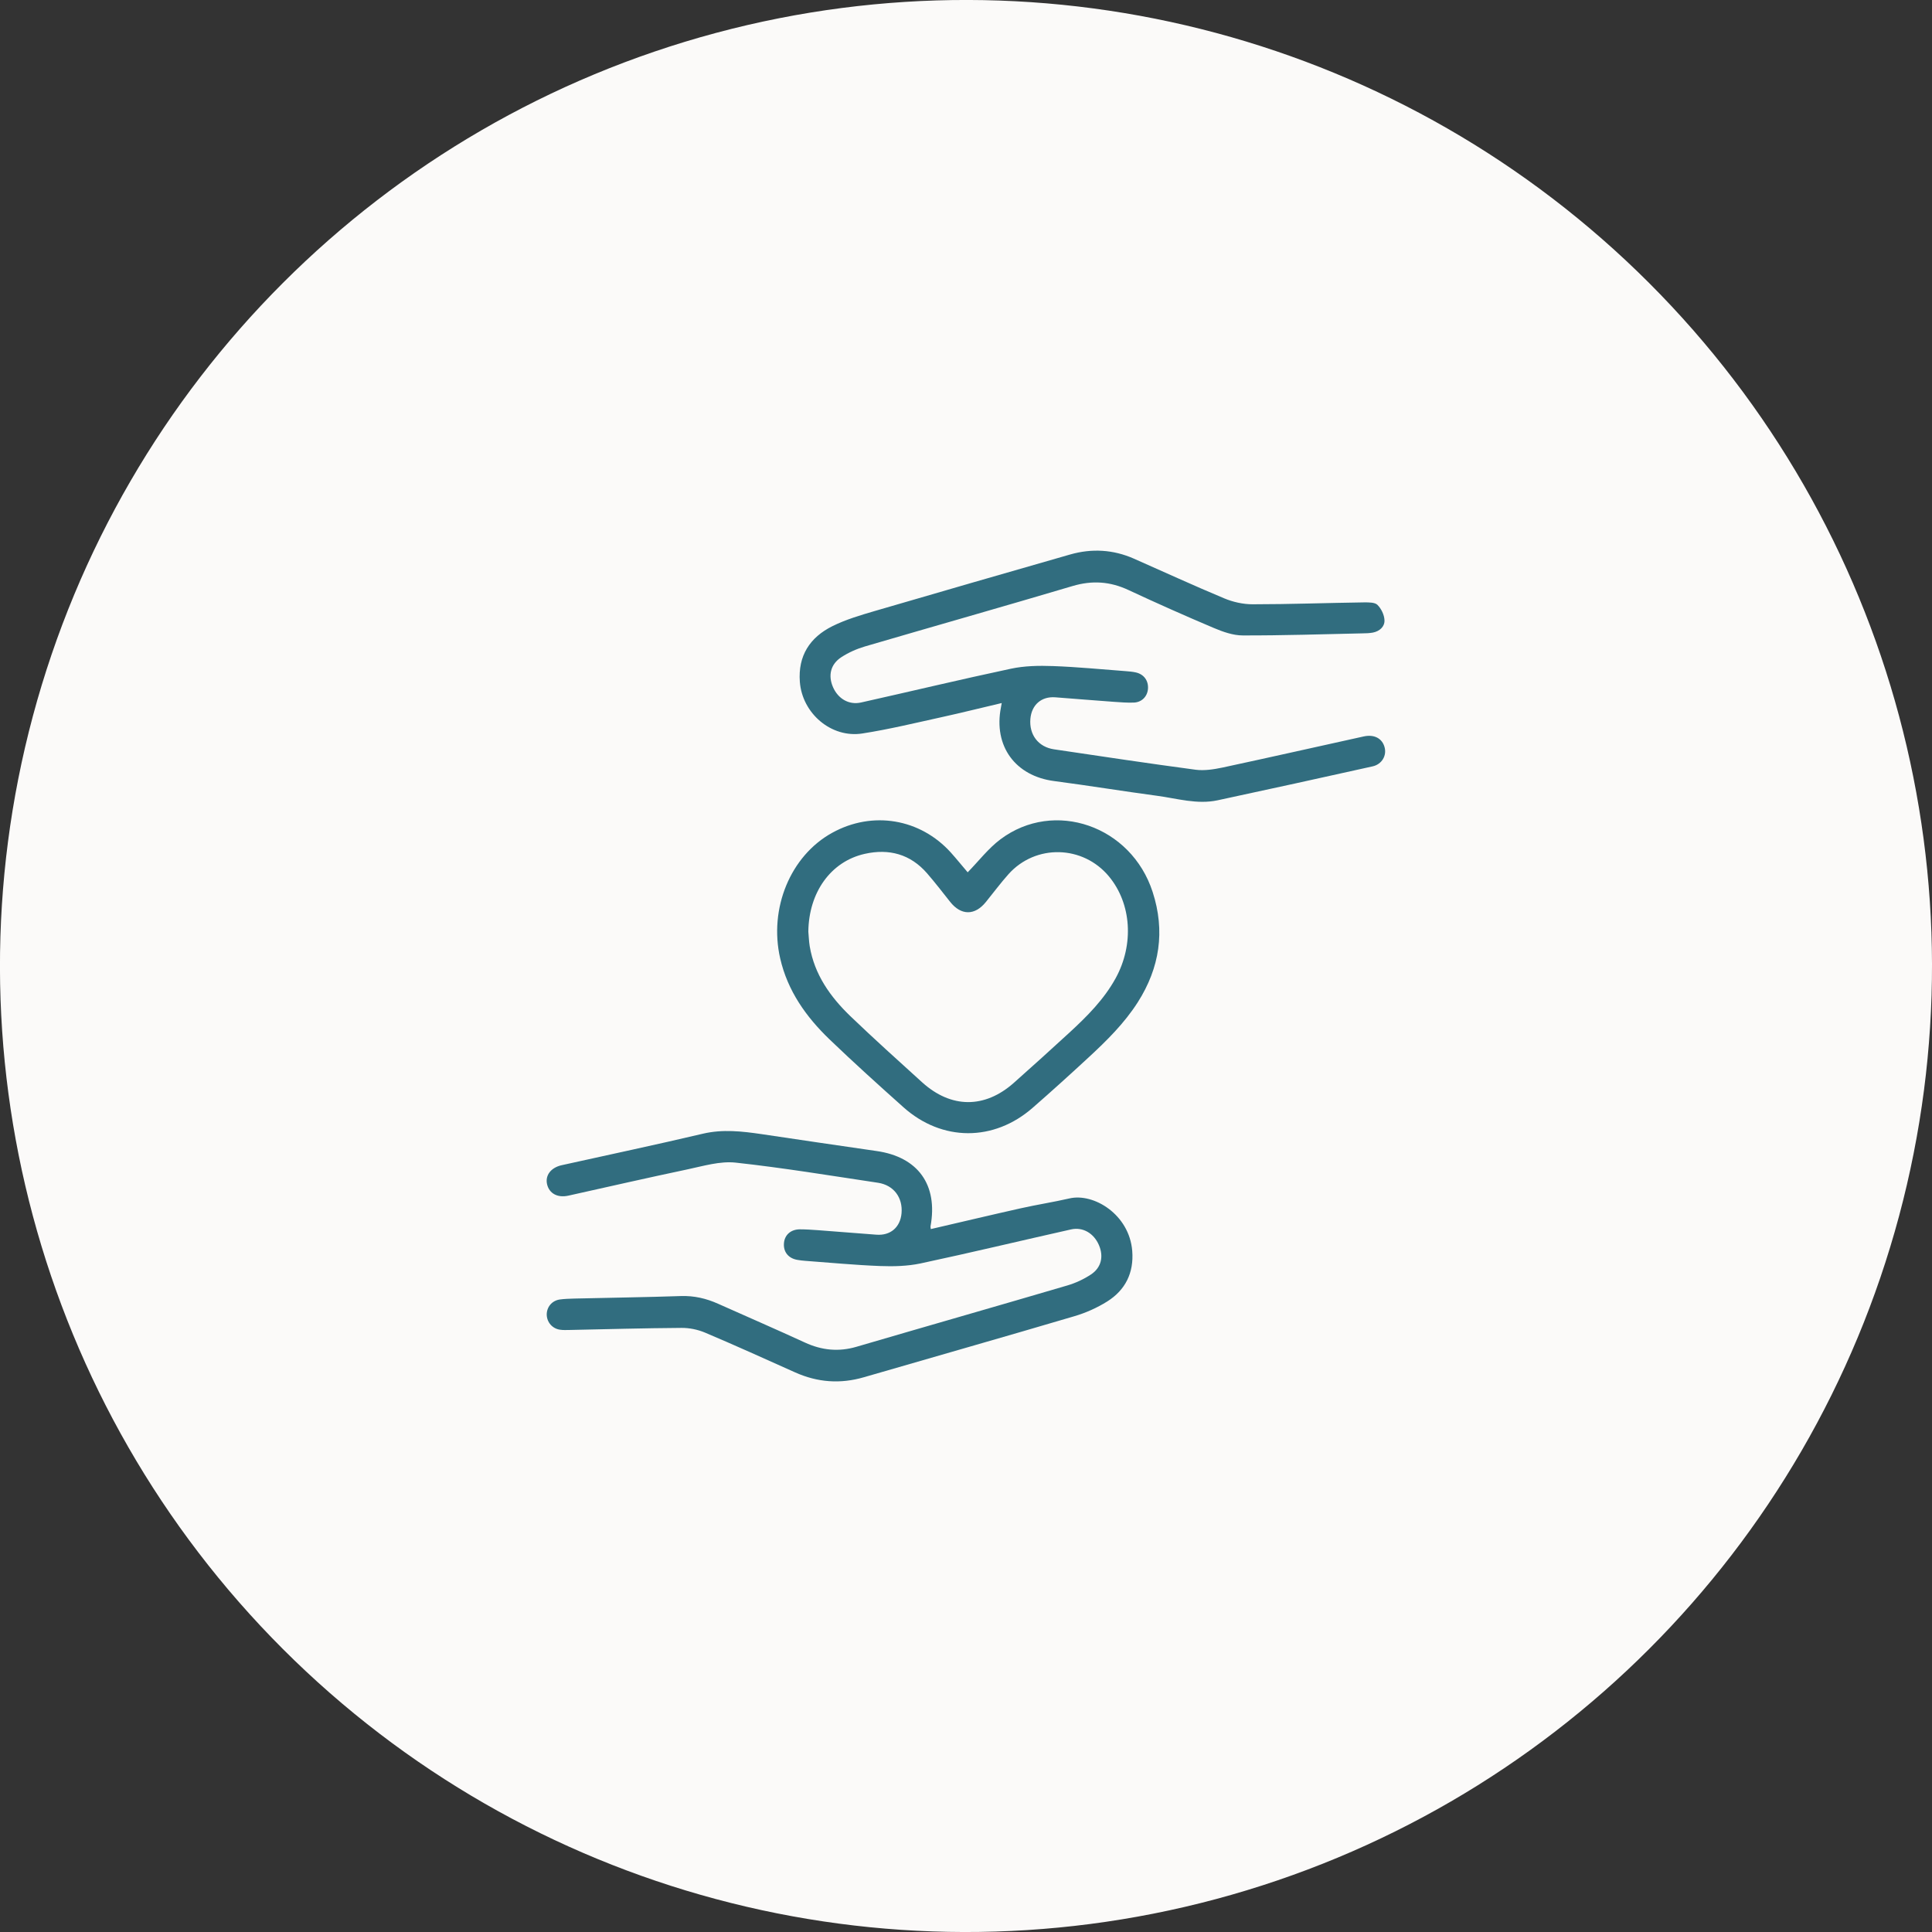
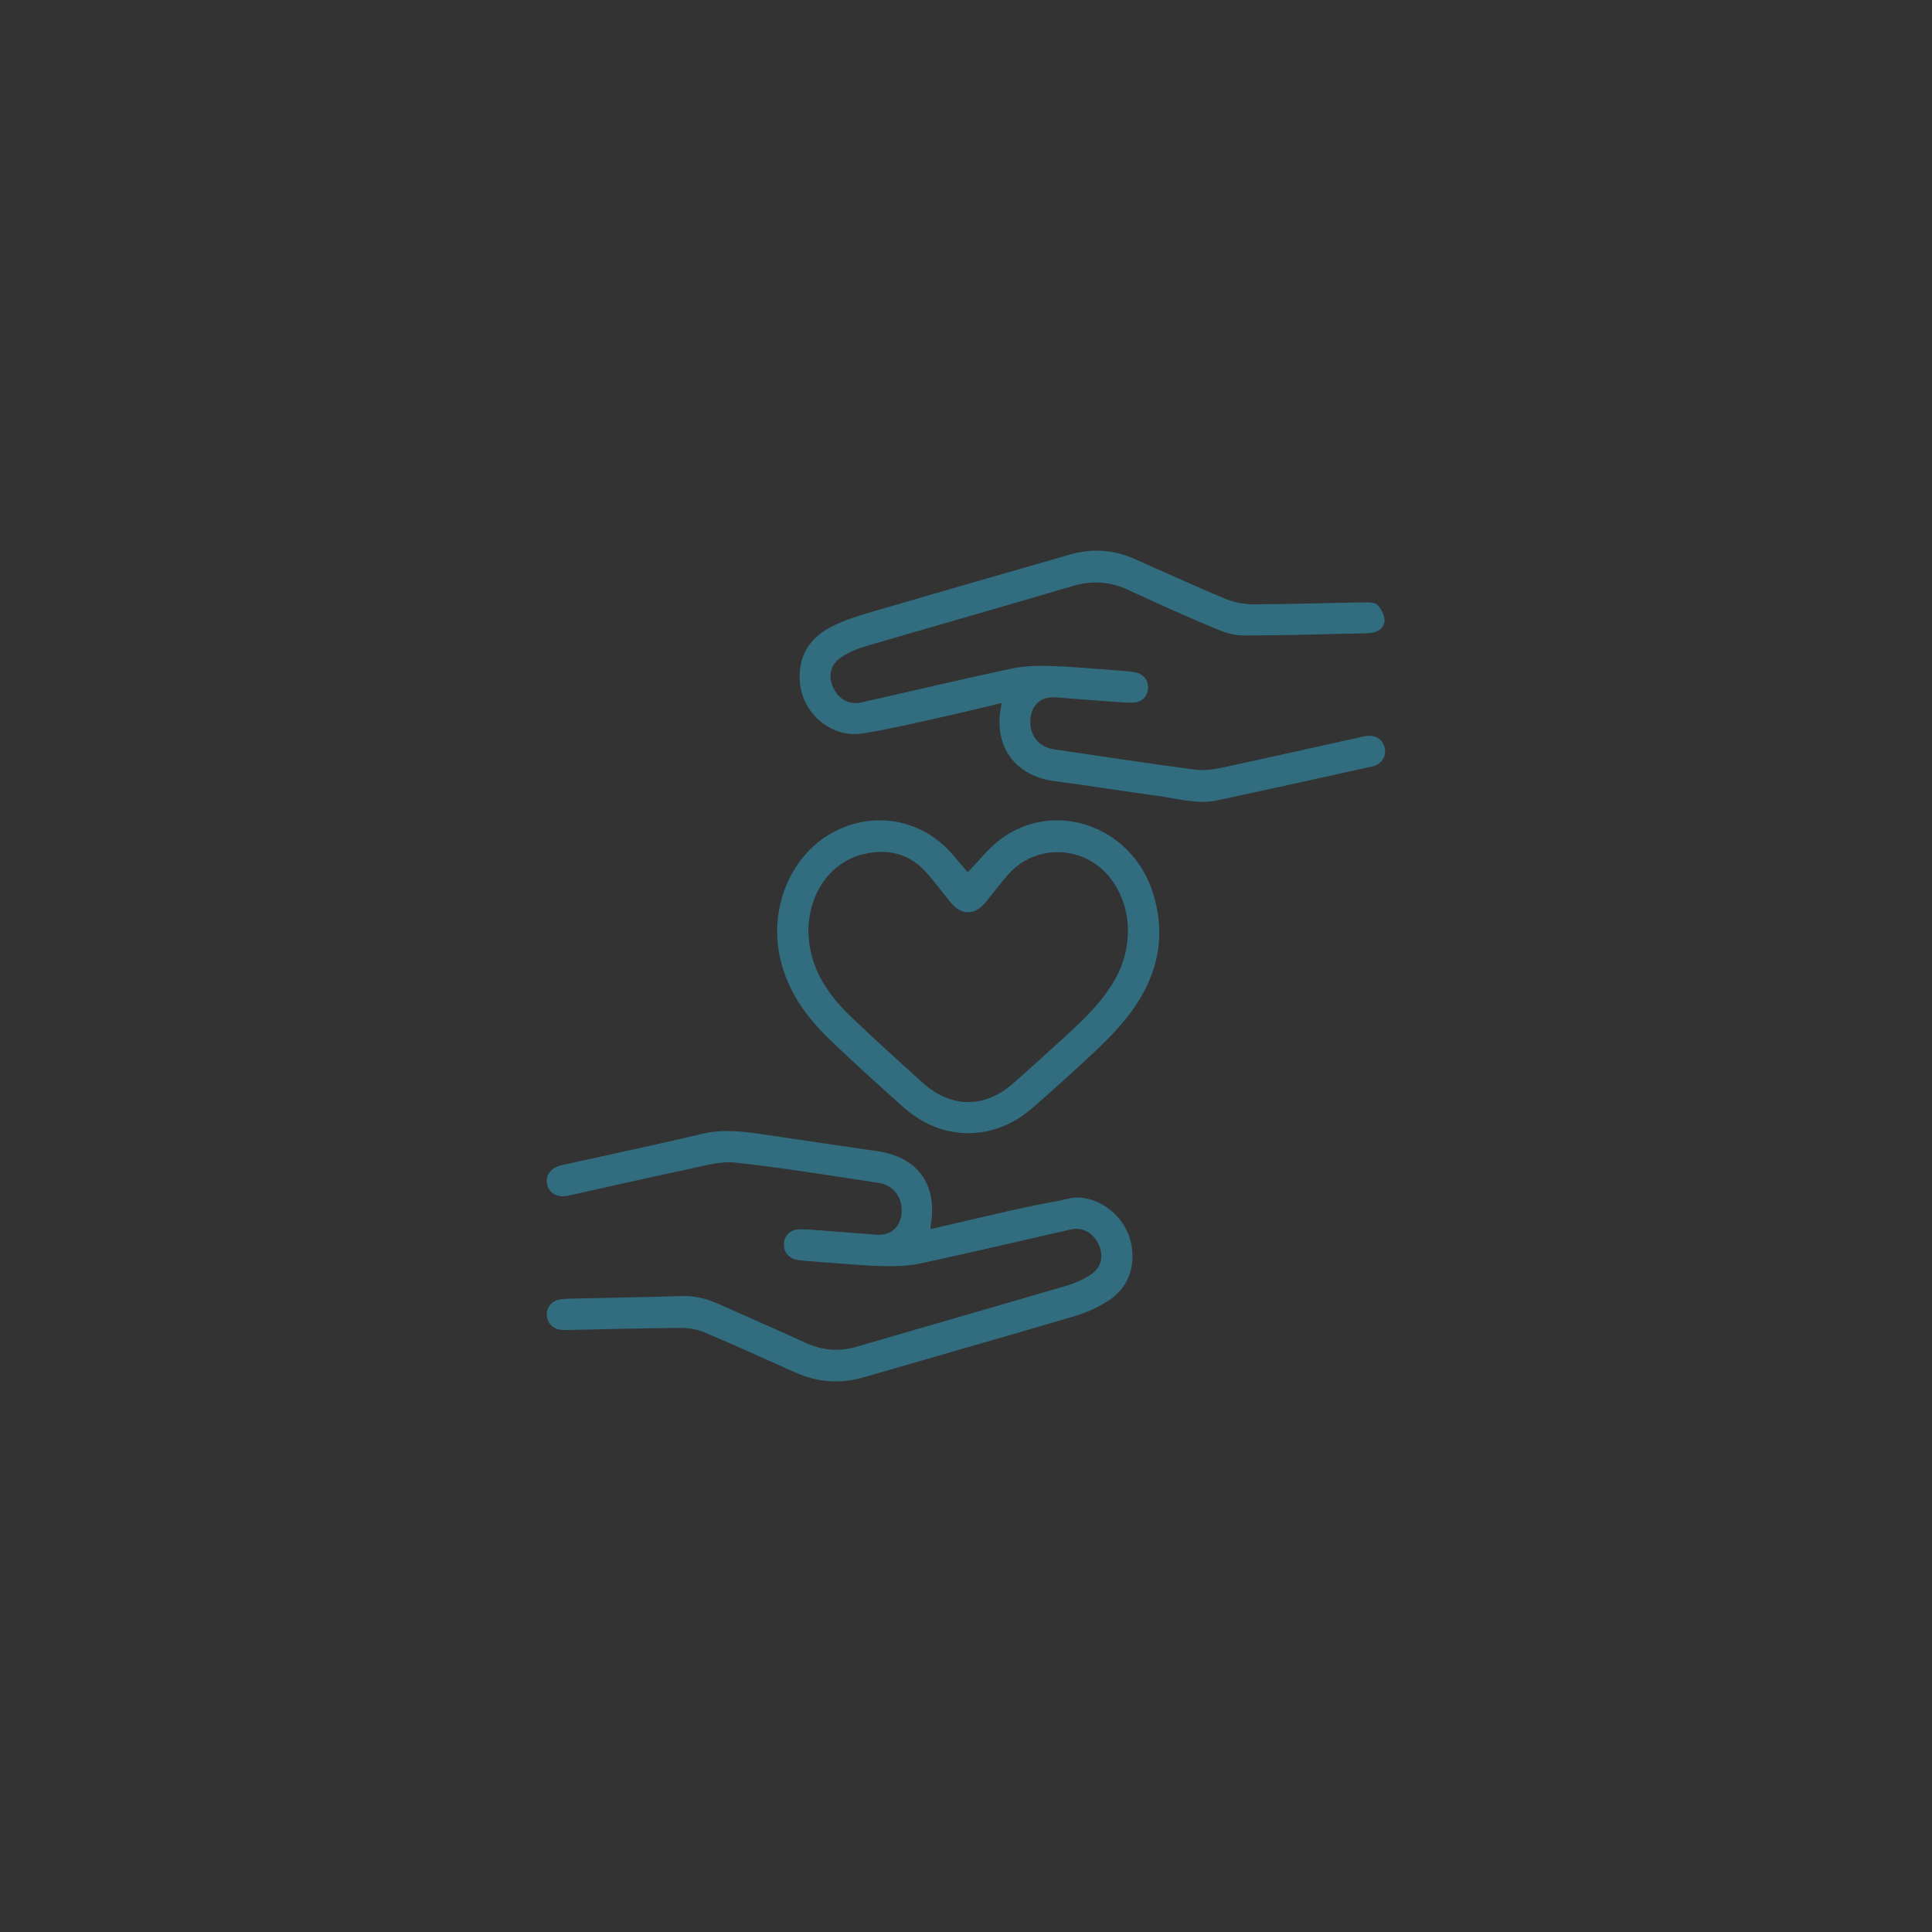
<svg xmlns="http://www.w3.org/2000/svg" id="Camada_2" data-name="Camada 2" viewBox="0 0 223.26 223.26">
  <rect x="0" y="0" width="223.26" height="223.26" fill="#333333" stroke="none" />
  <defs>
    <style>
      .cls-1 {
        fill: #316d7f;
      }

      .cls-1, .cls-2 {
        stroke-width: 0px;
      }

      .cls-2 {
        fill: #fbfaf9;
      }
    </style>
  </defs>
  <g id="Camada_1-2" data-name="Camada 1">
    <g>
      <g id="Elipse_1" data-name="Elipse 1">
-         <circle class="cls-2" cx="111.63" cy="111.63" r="111.63" transform="translate(-46.24 111.63) rotate(-45)" />
-       </g>
+         </g>
      <g>
        <path class="cls-1" d="m107.57,142.03c3.51-.81,6.94-1.63,10.38-2.4,1.87-.42,3.76-.71,5.63-1.14,2.81-.66,6.93,1.86,7.26,6.07.2,2.52-.79,4.51-2.88,5.83-1.18.74-2.5,1.33-3.84,1.72-8.08,2.39-16.19,4.69-24.28,7.04-2.74.8-5.37.6-7.96-.56-3.46-1.55-6.92-3.12-10.42-4.6-.84-.35-1.81-.55-2.72-.54-4.31.03-8.61.15-12.91.24-.37,0-.74.03-1.11-.03-.89-.12-1.52-.86-1.54-1.73-.01-.88.59-1.62,1.49-1.76.56-.08,1.14-.09,1.71-.11,4.1-.1,8.21-.15,12.31-.29,1.53-.05,2.93.28,4.29.89,3.34,1.49,6.7,2.95,10.03,4.48,1.95.9,3.9,1.1,5.97.49,8.12-2.38,16.26-4.7,24.38-7.09.95-.28,1.89-.72,2.72-1.27,1.2-.8,1.47-2.09.91-3.39-.58-1.35-1.84-2.12-3.22-1.81-5.8,1.3-11.58,2.69-17.39,3.93-1.52.32-3.13.36-4.69.3-2.89-.11-5.77-.39-8.65-.6-.3-.02-.6-.06-.9-.11-1.03-.18-1.62-.91-1.55-1.9.06-.96.77-1.62,1.83-1.63.71,0,1.41.05,2.12.1,2.25.17,4.49.35,6.74.52,1.62.12,2.75-.85,2.9-2.47.16-1.82-.9-3.25-2.71-3.53-5.48-.82-10.96-1.73-16.47-2.33-1.8-.19-3.71.39-5.55.78-4.6.97-9.19,2.02-13.78,3.04-1.24.27-2.2-.25-2.45-1.31-.24-1.04.44-1.93,1.68-2.21,5.44-1.21,10.9-2.36,16.32-3.64,2.3-.54,4.54-.28,6.8.05,4.42.65,8.84,1.32,13.27,1.95,4.79.68,7.12,3.9,6.24,8.7-.01.06.01.13.03.3Z" />
-         <path class="cls-1" d="m115.77,81.24c-2.39.56-4.66,1.13-6.94,1.63-3.05.67-6.09,1.41-9.18,1.89-3.59.56-6.94-2.32-7.22-5.96-.23-3.03,1.17-5.15,3.76-6.44,1.55-.77,3.25-1.27,4.92-1.76,7.51-2.2,15.03-4.36,22.54-6.52,2.51-.72,4.99-.58,7.39.48,3.47,1.53,6.92,3.12,10.42,4.58,1.02.43,2.19.69,3.29.69,4.3,0,8.61-.16,12.91-.22.52,0,1.22-.01,1.52.29.44.44.79,1.16.81,1.78.03.73-.56,1.27-1.34,1.42-.39.07-.8.09-1.21.09-4.61.1-9.22.25-13.82.24-1.13,0-2.31-.42-3.37-.87-3.31-1.4-6.59-2.86-9.85-4.38-2.12-.99-4.19-1.13-6.45-.46-7.98,2.37-16,4.64-23.99,6.98-.95.28-1.9.7-2.73,1.24-1.26.82-1.55,2.12-.97,3.46.59,1.35,1.84,2.09,3.24,1.78,5.77-1.29,11.52-2.67,17.3-3.9,1.58-.34,3.26-.37,4.88-.31,2.82.1,5.64.38,8.45.59.37.03.74.06,1.1.14.95.2,1.5.95,1.43,1.9-.07.89-.72,1.56-1.65,1.59-.77.03-1.55-.04-2.32-.09-2.25-.16-4.49-.35-6.74-.52-1.61-.12-2.74.87-2.88,2.5-.15,1.82.91,3.24,2.73,3.51,5.45.81,10.9,1.63,16.37,2.36,1,.13,2.08-.04,3.09-.25,5.45-1.17,10.89-2.4,16.34-3.6,1.2-.26,2.12.22,2.4,1.24.27.96-.3,1.98-1.38,2.22-5.97,1.33-11.94,2.64-17.91,3.92-2.37.51-4.68-.21-7-.52-3.96-.53-7.91-1.18-11.88-1.7-4.5-.58-7.04-4.04-6.16-8.52.02-.12.04-.24.09-.5Z" />
+         <path class="cls-1" d="m115.77,81.24c-2.39.56-4.66,1.13-6.94,1.63-3.05.67-6.09,1.41-9.18,1.89-3.59.56-6.94-2.32-7.22-5.96-.23-3.03,1.17-5.15,3.76-6.44,1.55-.77,3.25-1.27,4.92-1.76,7.51-2.2,15.03-4.36,22.54-6.52,2.51-.72,4.99-.58,7.39.48,3.47,1.53,6.92,3.12,10.42,4.58,1.02.43,2.19.69,3.29.69,4.3,0,8.61-.16,12.91-.22.52,0,1.22-.01,1.52.29.44.44.79,1.16.81,1.78.03.73-.56,1.27-1.34,1.42-.39.07-.8.09-1.21.09-4.61.1-9.22.25-13.82.24-1.13,0-2.31-.42-3.37-.87-3.31-1.4-6.59-2.86-9.85-4.38-2.12-.99-4.19-1.13-6.45-.46-7.98,2.37-16,4.64-23.99,6.98-.95.28-1.9.7-2.73,1.24-1.26.82-1.55,2.12-.97,3.46.59,1.35,1.84,2.09,3.24,1.78,5.77-1.29,11.52-2.67,17.3-3.9,1.58-.34,3.26-.37,4.88-.31,2.82.1,5.64.38,8.45.59.37.03.74.06,1.1.14.95.2,1.5.95,1.43,1.9-.07.89-.72,1.56-1.65,1.59-.77.03-1.55-.04-2.32-.09-2.25-.16-4.49-.35-6.74-.52-1.61-.12-2.74.87-2.88,2.5-.15,1.82.91,3.24,2.73,3.51,5.45.81,10.9,1.63,16.37,2.36,1,.13,2.08-.04,3.09-.25,5.45-1.17,10.89-2.4,16.34-3.6,1.2-.26,2.12.22,2.4,1.24.27.96-.3,1.98-1.38,2.22-5.97,1.33-11.94,2.64-17.91,3.92-2.37.51-4.68-.21-7-.52-3.96-.53-7.91-1.18-11.88-1.7-4.5-.58-7.04-4.04-6.16-8.52.02-.12.04-.24.09-.5" />
        <path class="cls-1" d="m111.81,100.82c1.29-1.32,2.39-2.77,3.8-3.83,6.22-4.66,15.12-1.56,17.59,6.09,1.46,4.5.82,8.75-1.72,12.74-1.56,2.44-3.59,4.44-5.69,6.38-2.12,1.96-4.27,3.91-6.45,5.81-4.5,3.94-10.49,3.92-14.94-.06-2.89-2.58-5.76-5.17-8.55-7.85-2.7-2.6-4.83-5.59-5.69-9.34-1.33-5.79,1.19-11.88,6.02-14.53,4.65-2.56,10.15-1.64,13.7,2.29.69.77,1.34,1.58,1.95,2.29Zm-18.4,6.83c.05.57.07,1.14.16,1.7.55,3.27,2.37,5.83,4.68,8.06,2.72,2.61,5.52,5.13,8.31,7.66,3.35,3.03,7.23,3.05,10.6.06,2.16-1.92,4.31-3.86,6.44-5.82,2.03-1.87,3.98-3.82,5.33-6.28,2.13-3.89,1.83-8.6-.78-11.75-3.01-3.63-8.48-3.76-11.61-.26-.92,1.03-1.74,2.14-2.61,3.21-1.28,1.59-2.87,1.58-4.13-.01-.88-1.11-1.74-2.23-2.66-3.29-1.93-2.23-4.41-2.89-7.21-2.26-3.93.88-6.47,4.46-6.52,8.99Z" />
      </g>
    </g>
  </g>
</svg>